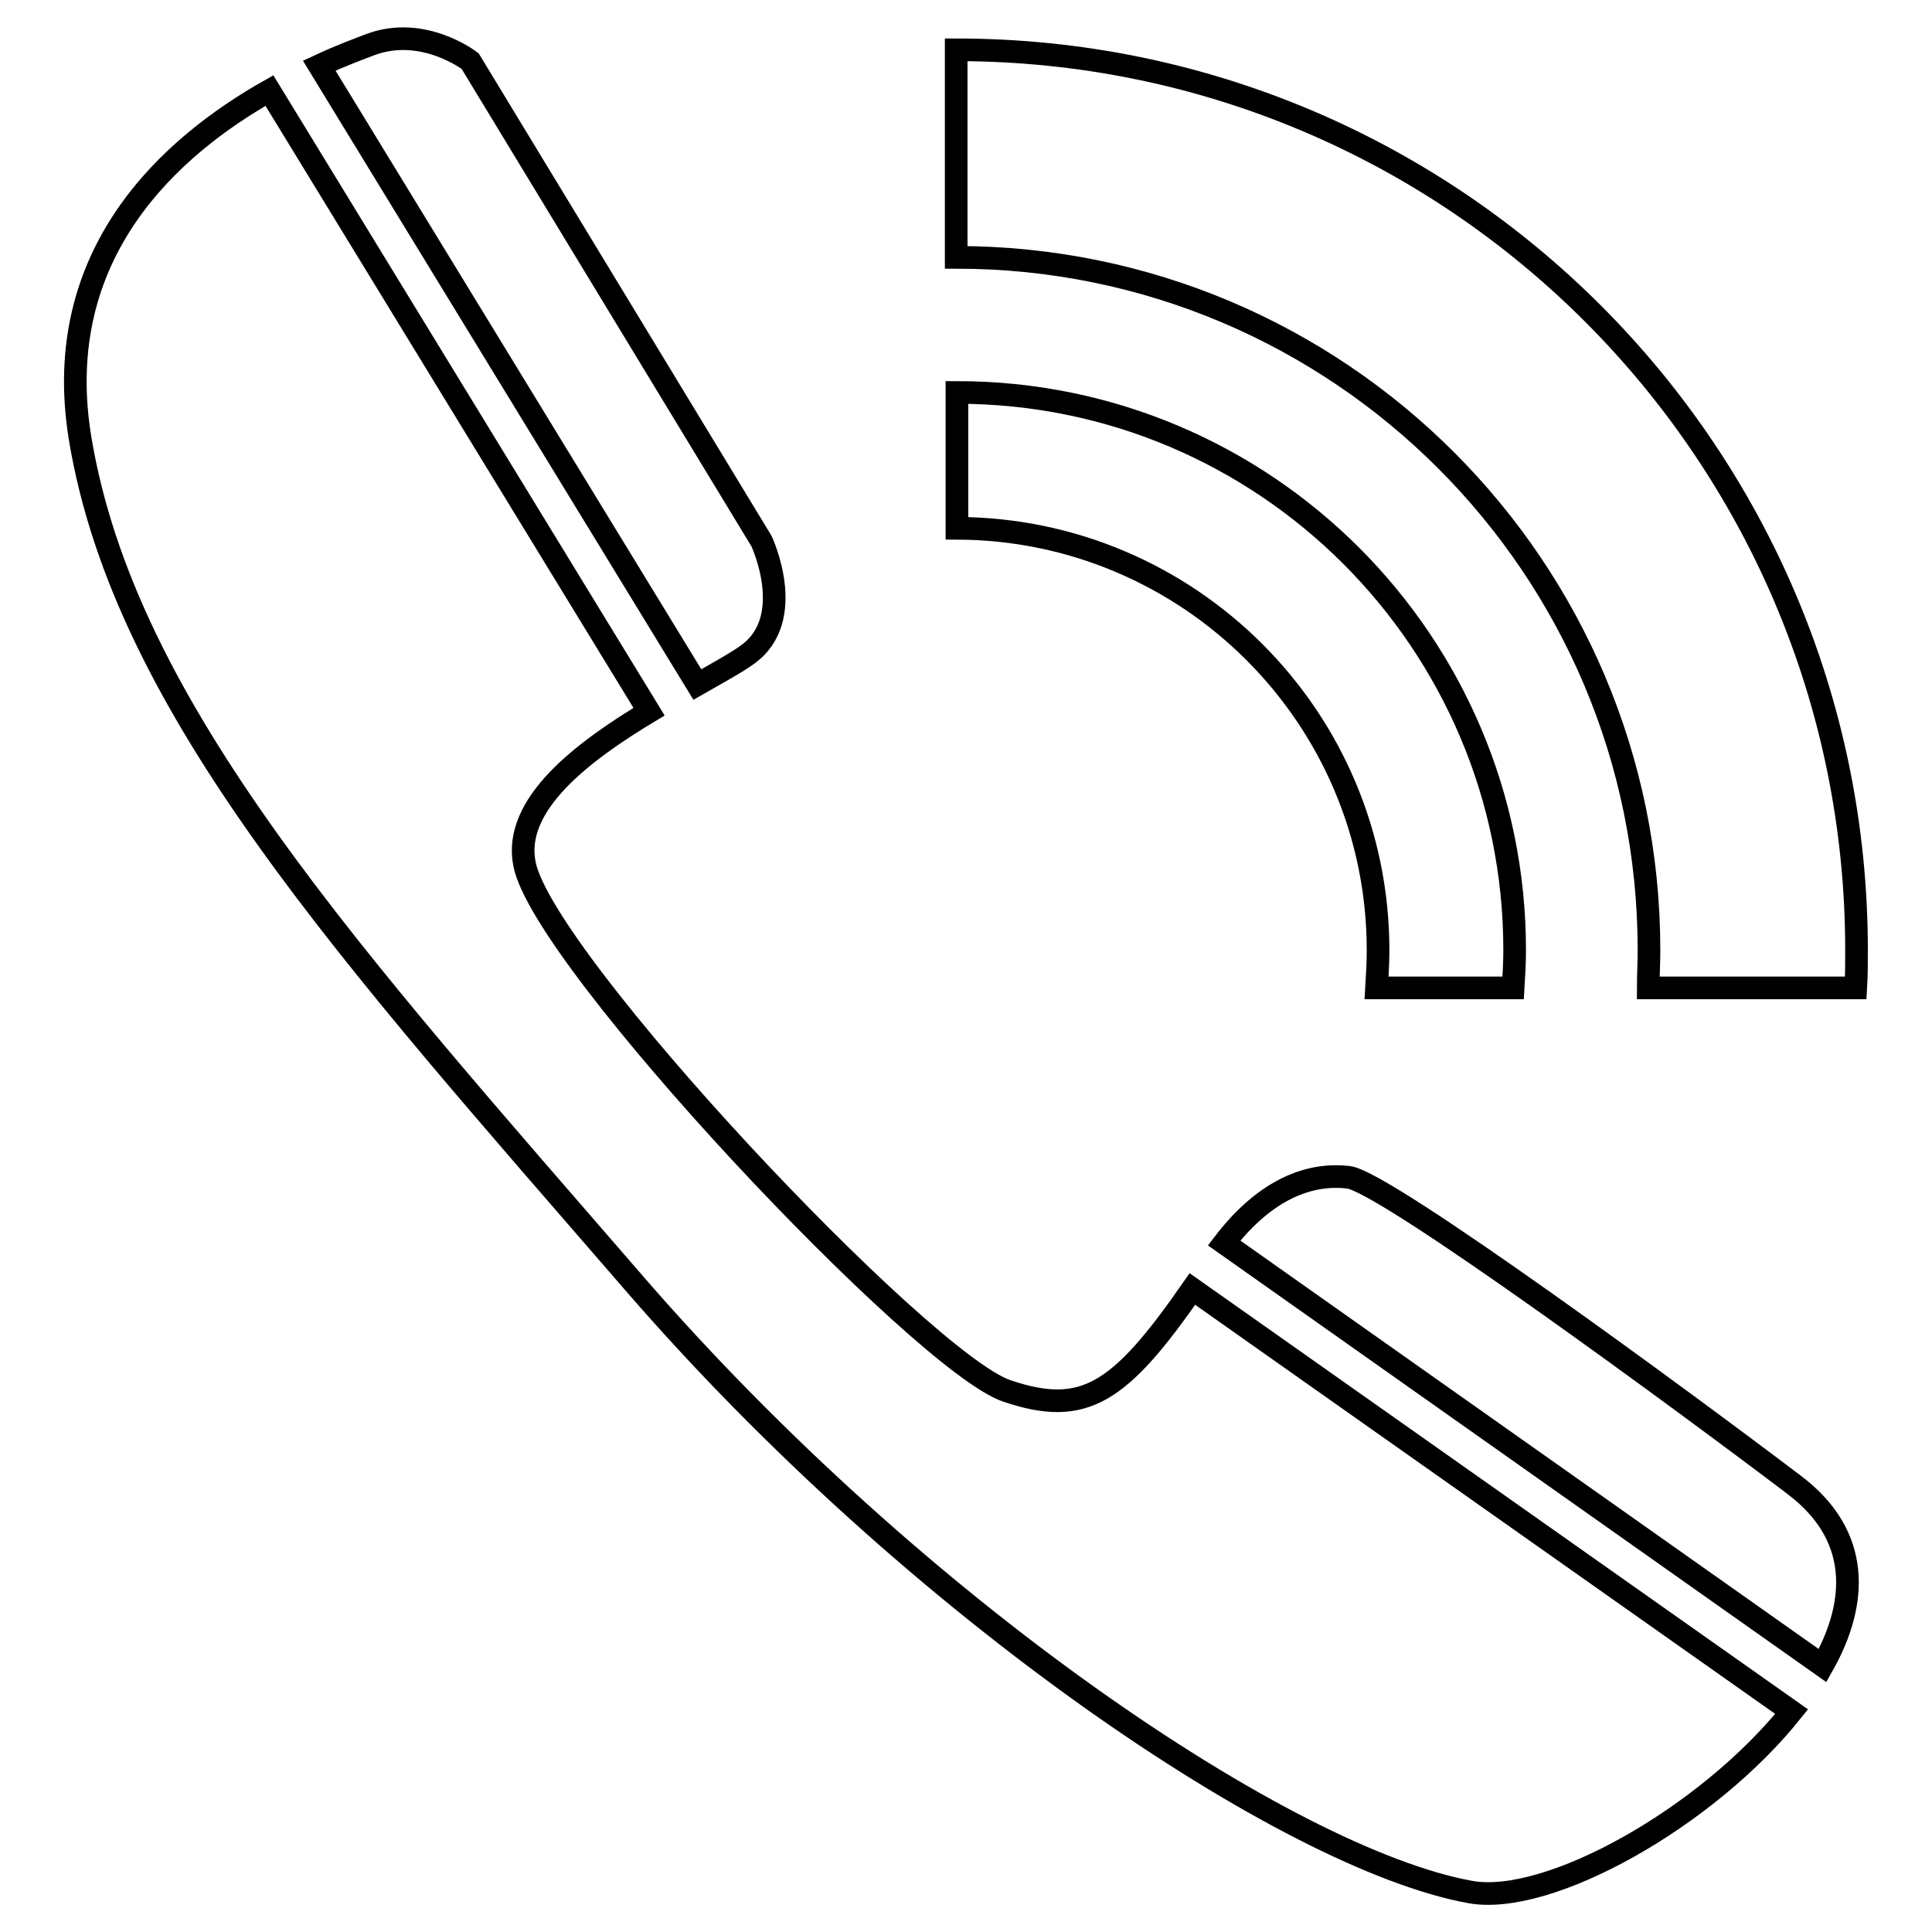
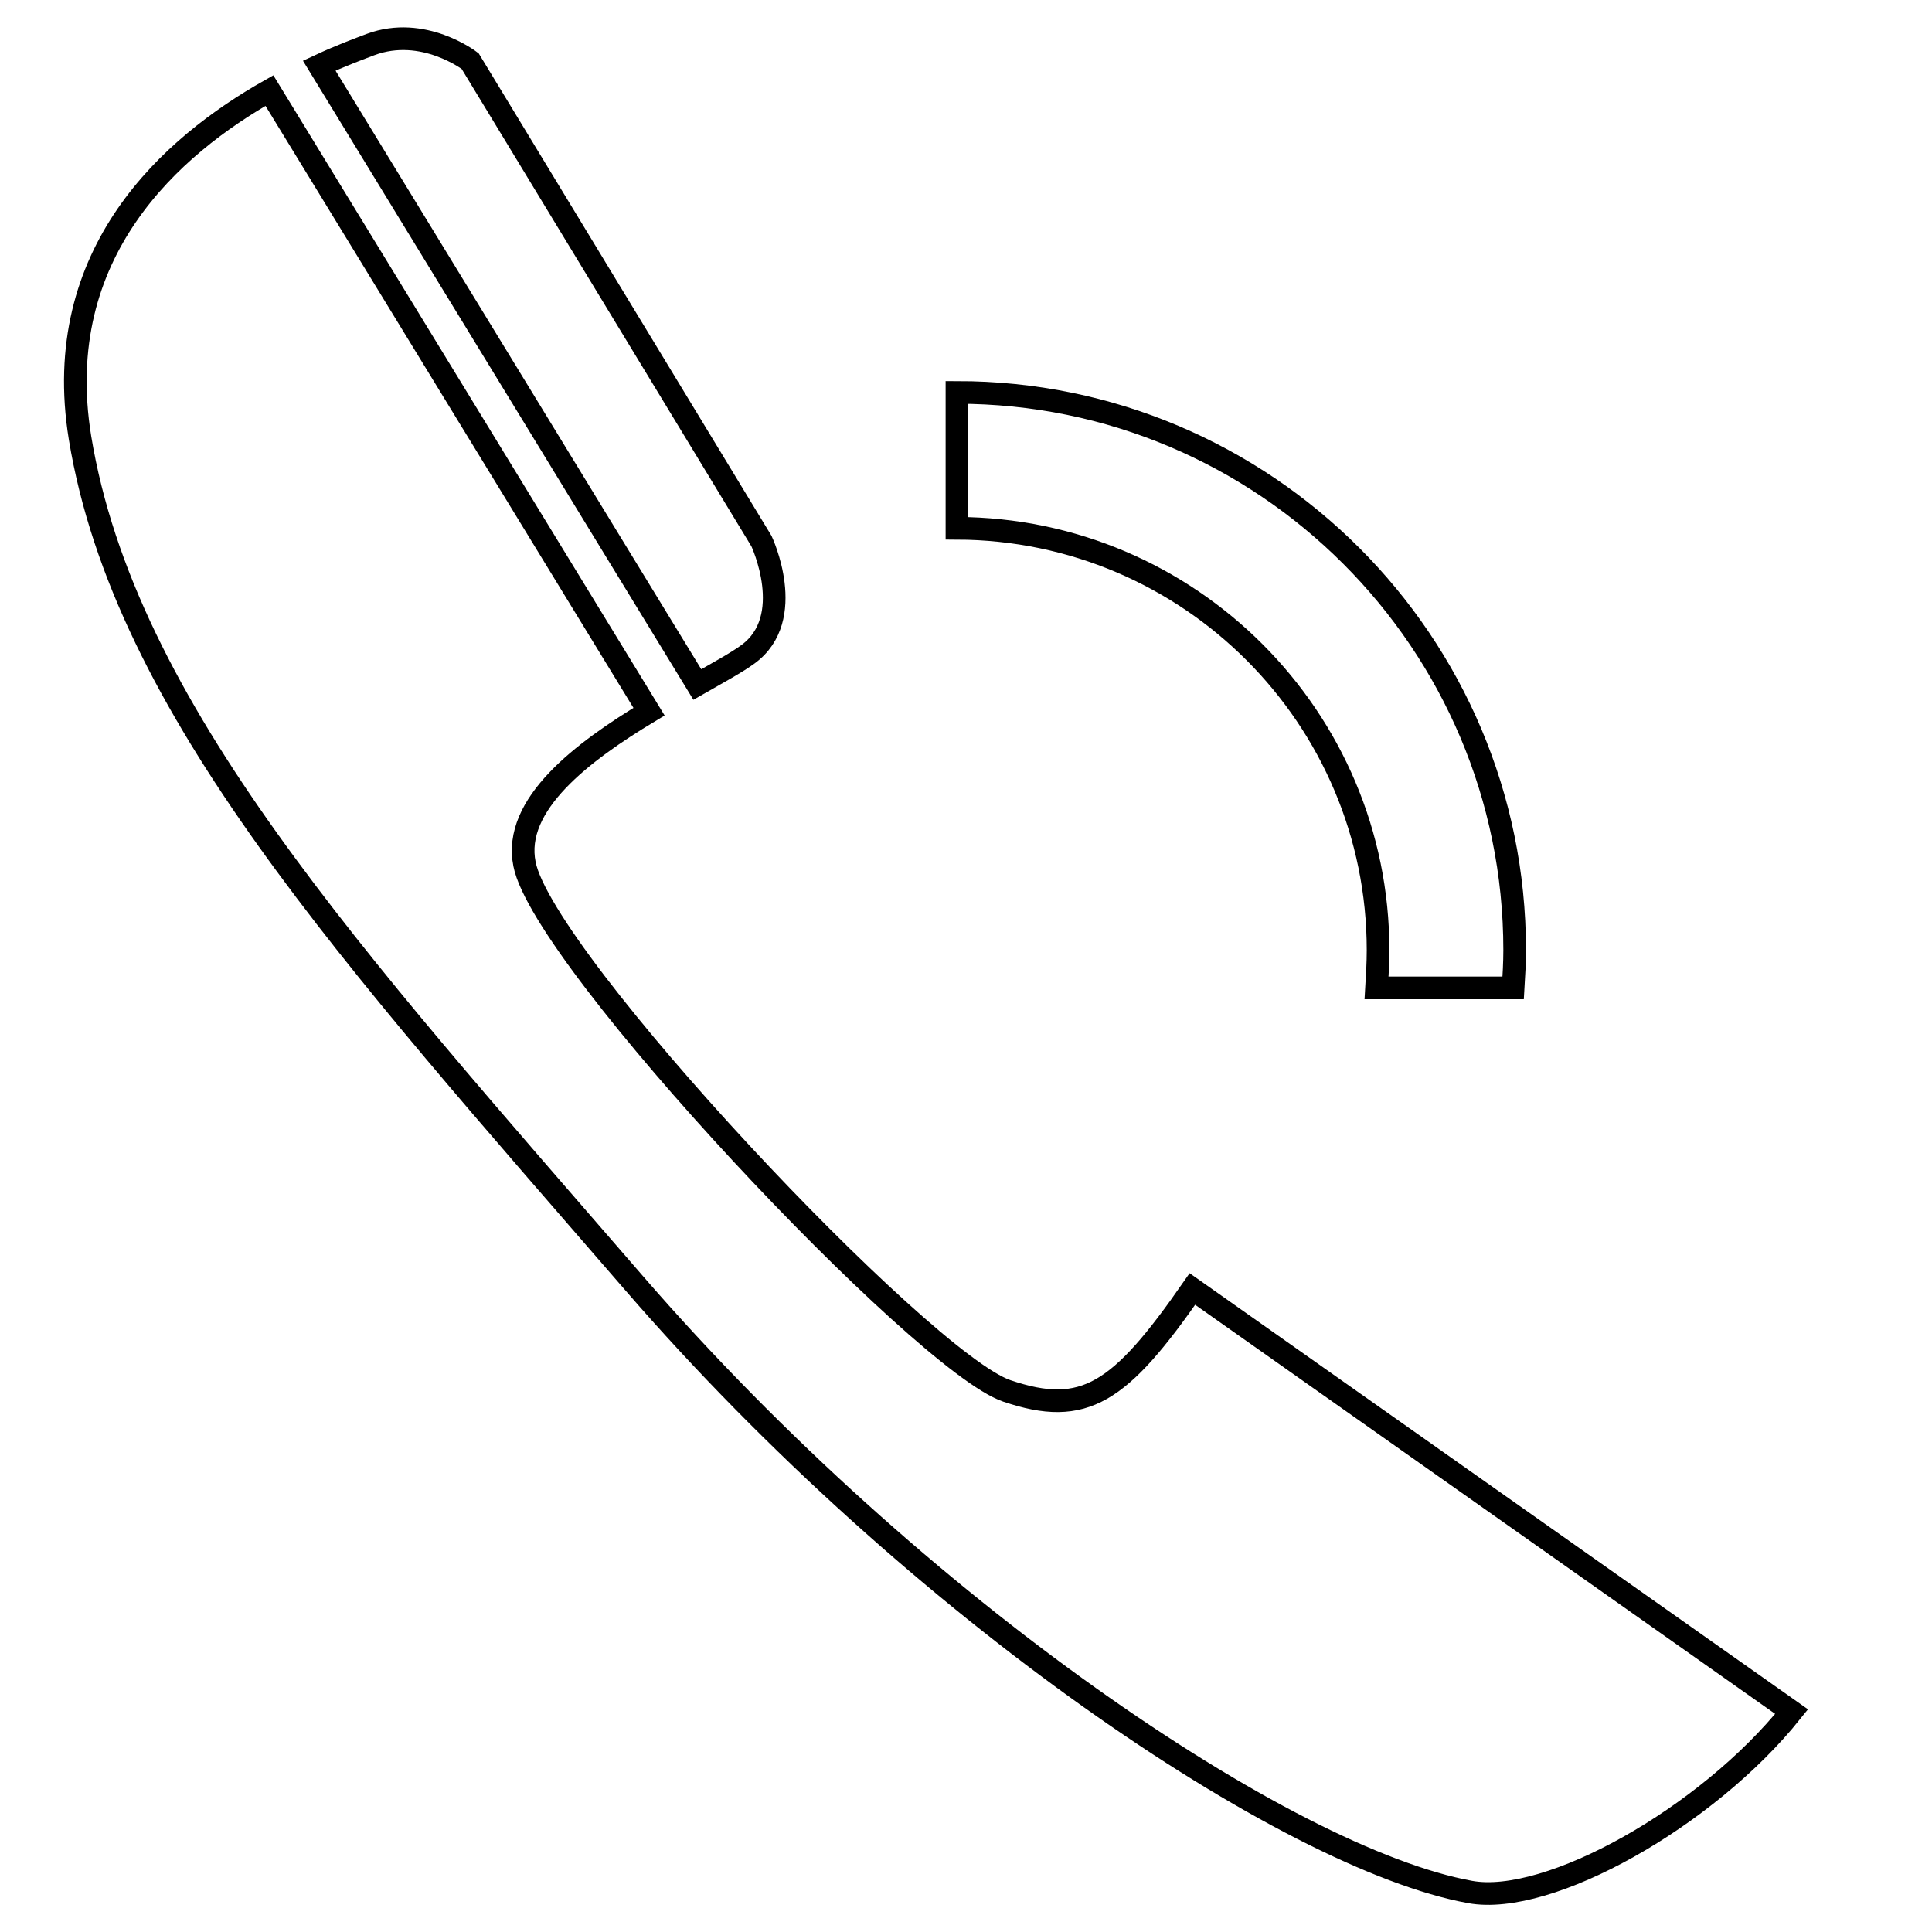
<svg xmlns="http://www.w3.org/2000/svg" version="1.1" x="0px" y="0px" viewBox="0 0 256 256" enable-background="new 0 0 256 256" xml:space="preserve">
  <g>
    <g>
      <path stroke-width="3" fill-opacity="0" stroke="#000000" d="M133.4,184.3c-11.2-3.8-61.4-57-63.9-69.8c-1.6-7.9,7.7-14.9,16.5-20.2L35.7,12c-12.9,7.3-29.1,21.4-25.1,46c5.9,35.9,36,68.8,73.4,112s86.6,76.3,110.8,80.7c10.4,1.9,31.4-9.9,42.6-23.9l-79.4-56C148.4,184.6,143.7,187.8,133.4,184.3z" />
      <path stroke-width="3" fill-opacity="0" stroke="#000000" d="M99.1,86.7c6.6-4.8,1.8-15,1.8-15L62.3,8.1c0,0-6.2-4.8-13.2-2.2c-1.3,0.5-3.8,1.4-6.8,2.8l50.1,82C95.2,89.1,97.6,87.8,99.1,86.7z" />
      <path stroke-width="3" fill-opacity="0" stroke="#000000" d="M182.6,125.9c0,1.7-0.1,3.3-0.2,5h18.1c0.1-1.7,0.2-3.3,0.2-5c0-40.8-33.1-73.9-73.9-73.9v18C157.6,70.1,182.6,95.1,182.6,125.9z" />
-       <path stroke-width="3" fill-opacity="0" stroke="#000000" d="M237.8,196.8c-14.5-11-54.2-40.2-59.1-40.8c-5.9-0.7-11.6,2.3-16.5,8.7l79.3,56C246.3,212.2,246.5,203.4,237.8,196.8z" />
-       <path stroke-width="3" fill-opacity="0" stroke="#000000" d="M126.7,6.6v27.5c50.7,0,91.8,41.1,91.8,91.8c0,1.7-0.1,3.3-0.1,5h27.5c0.1-1.7,0.1-3.3,0.1-5C246,60,192.6,6.6,126.7,6.6z" />
    </g>
  </g>
</svg>